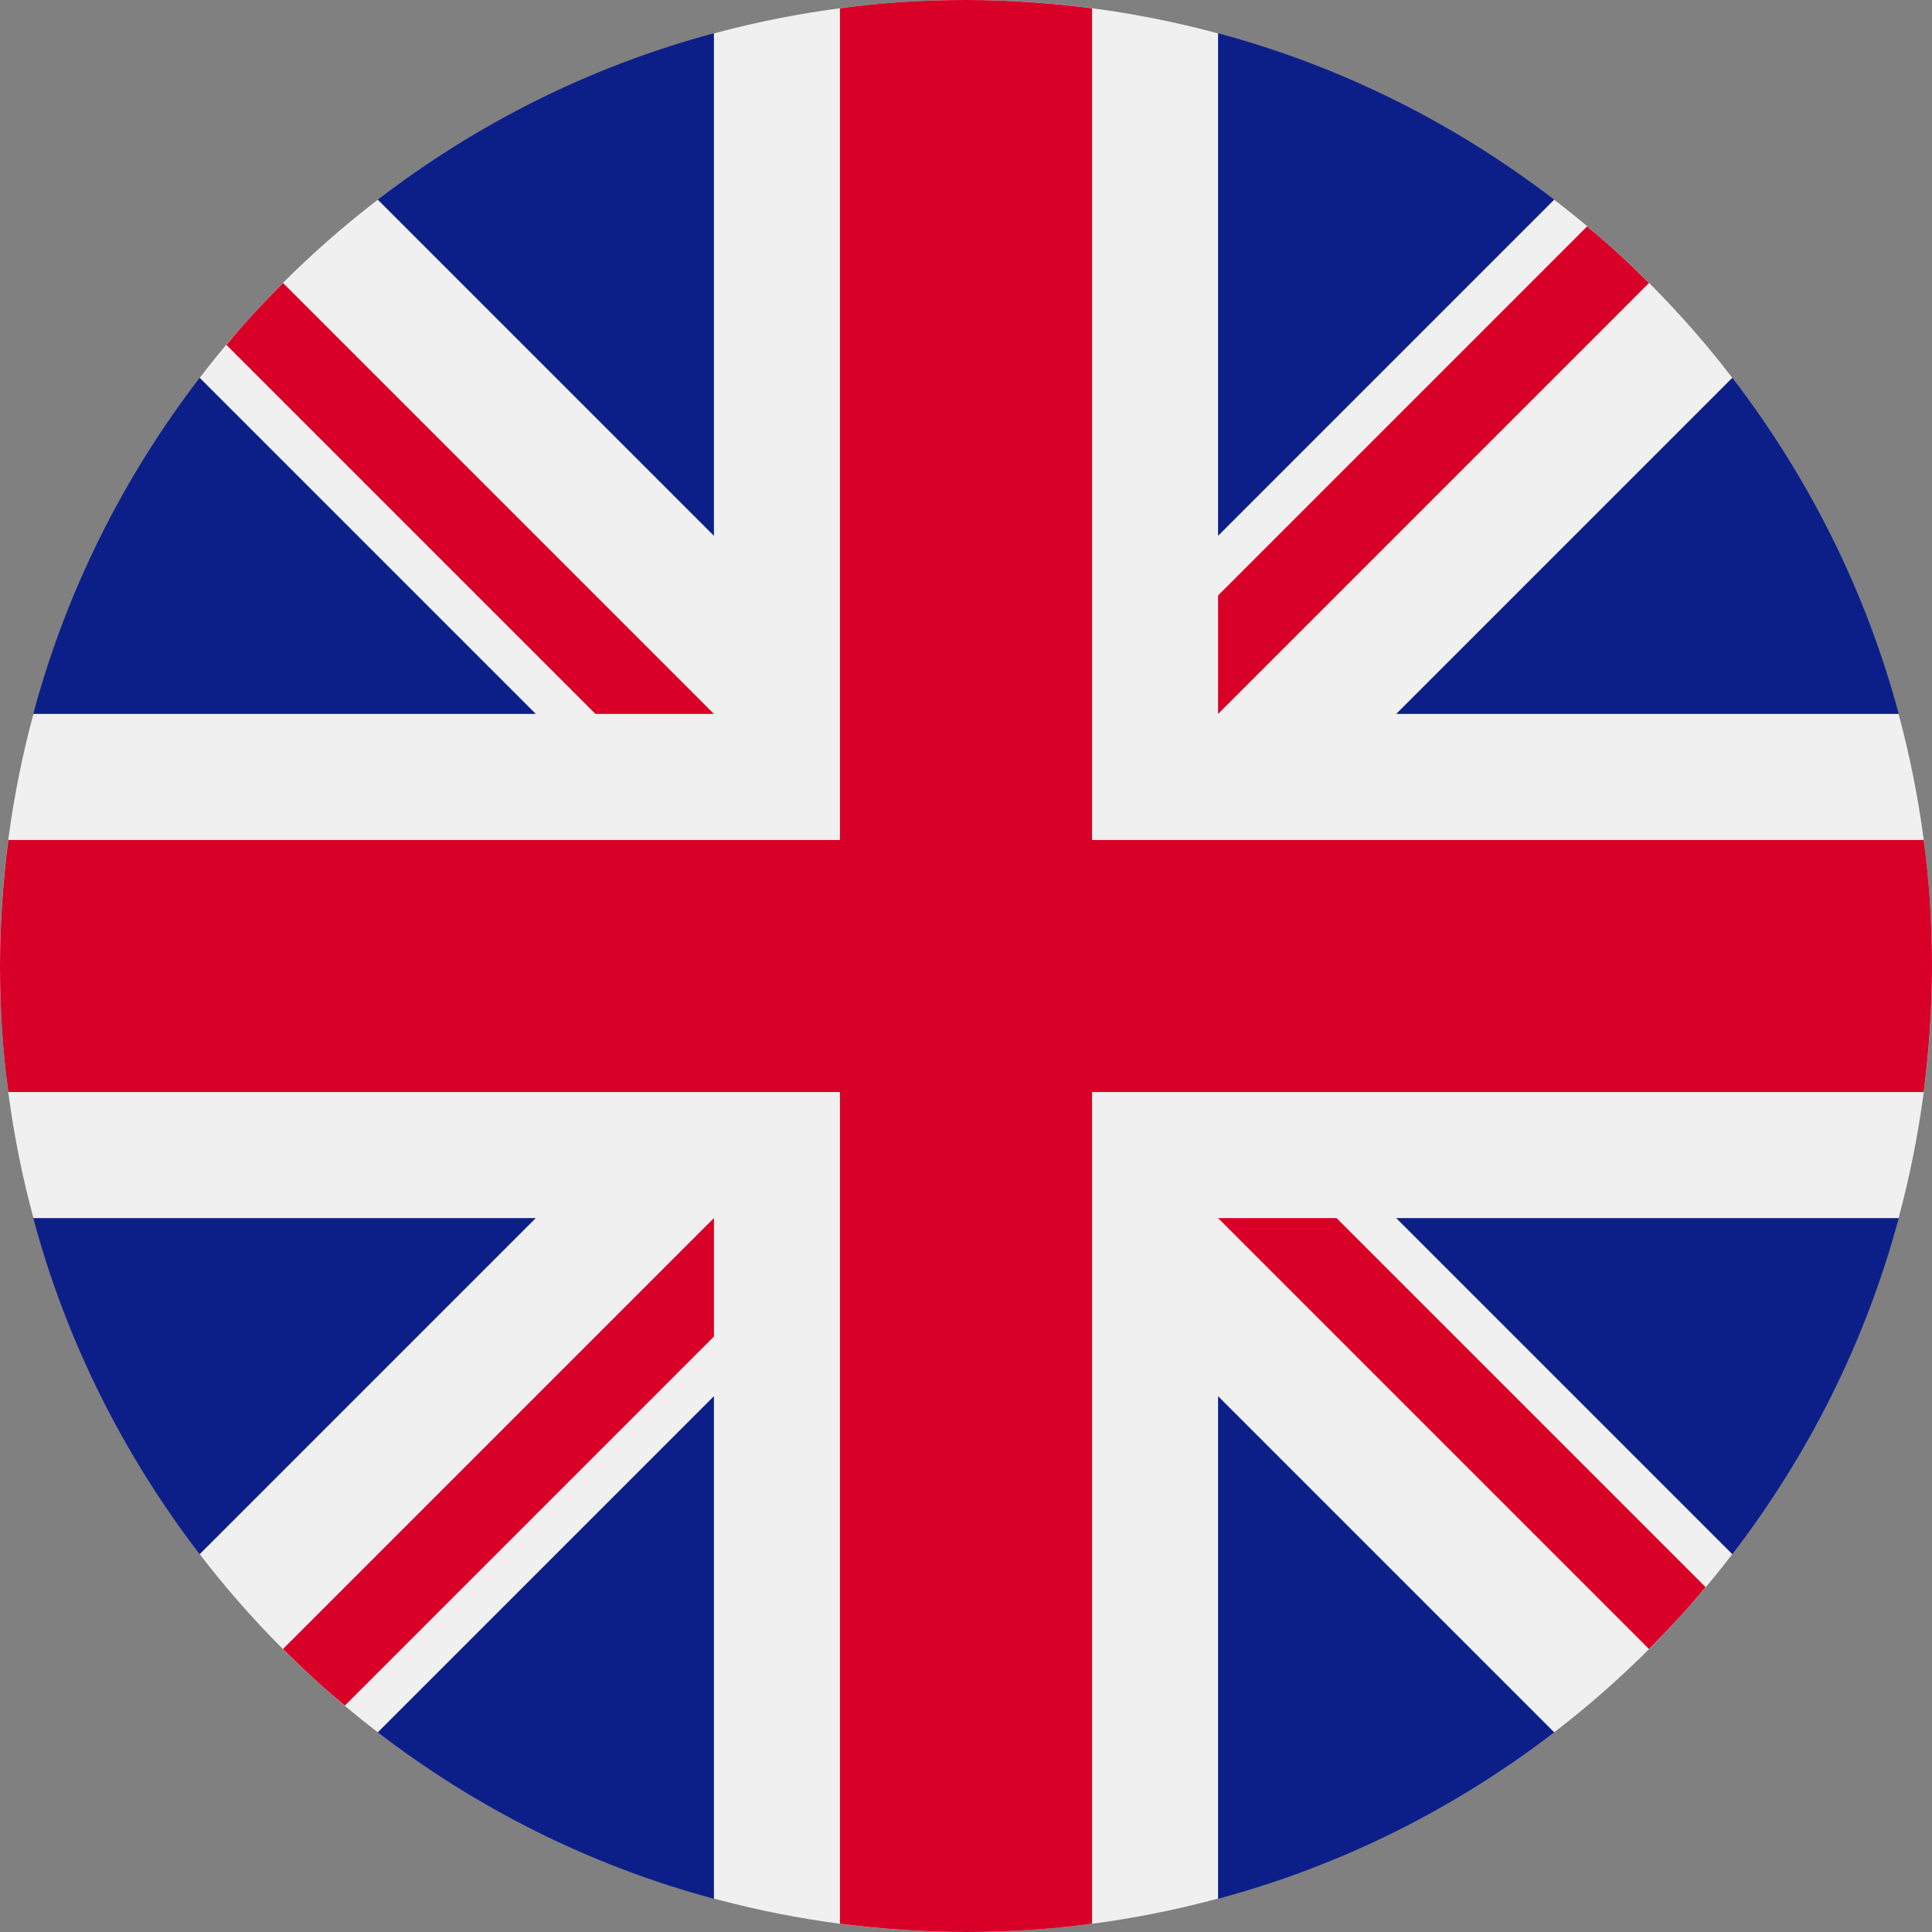
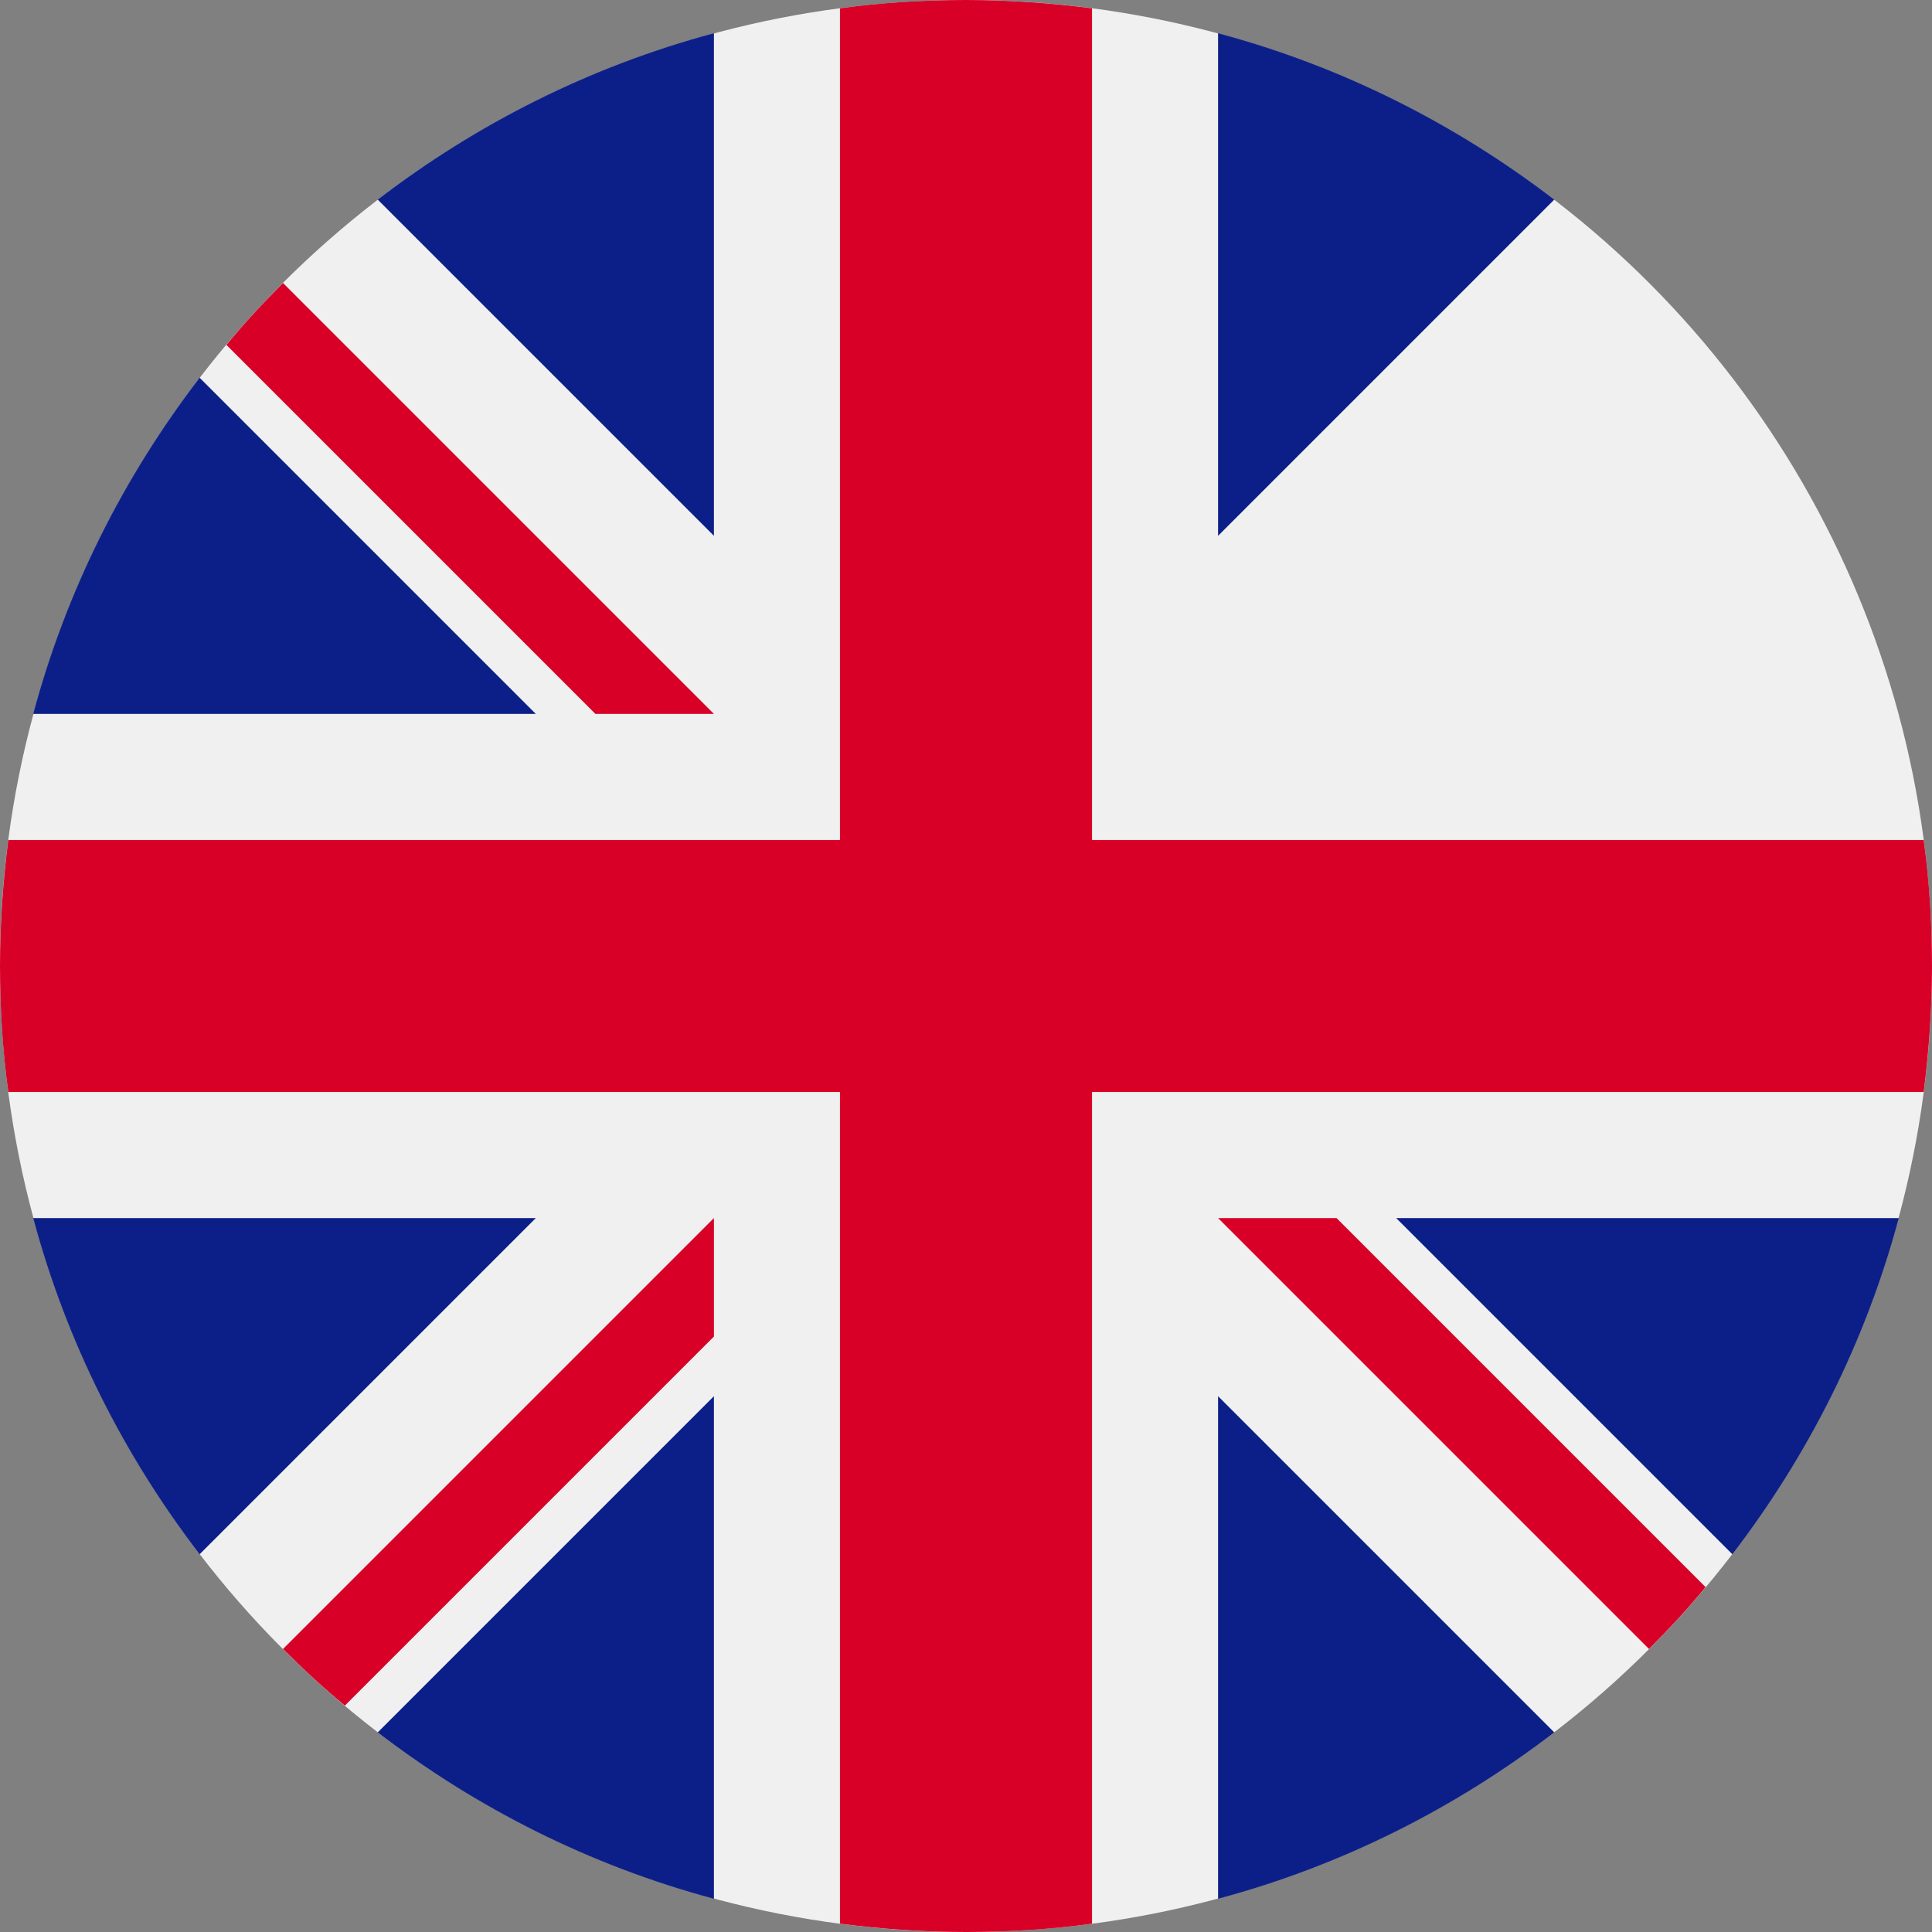
<svg xmlns="http://www.w3.org/2000/svg" id="Layer_1" version="1.1" viewBox="0 0 512 512">
  <rect x="0" y="0" width="512" height="512" fill="#808080" stroke="none" />
  <defs>
    <style>
      .st0 {
        fill: #f0f0f0;
      }

      .st1 {
        fill: #d80027;
      }

      .st2 {
        fill: #0c1f89;
      }
    </style>
  </defs>
  <circle class="st0" cx="256" cy="256" r="256" />
  <g>
    <path class="st2" d="M52.9,100.1c-20.1,26.2-35.3,56.3-44.1,89.1h133.2L52.9,100.1Z" />
-     <path class="st2" d="M503.2,189.2c-8.8-32.8-24-62.9-44.1-89.1l-89.1,89.1h133.2Z" />
    <path class="st2" d="M8.8,322.8c8.8,32.8,24,62.9,44.1,89.1l89.1-89.1H8.8Z" />
    <path class="st2" d="M411.9,52.9c-26.2-20.1-56.3-35.3-89.1-44.1v133.2l89.1-89.1Z" />
    <path class="st2" d="M100.1,459.1c26.2,20.1,56.3,35.3,89.1,44.1v-133.2l-89.1,89.1Z" />
    <path class="st2" d="M189.2,8.8c-32.8,8.8-62.9,24-89.1,44.1l89.1,89.1V8.8Z" />
    <path class="st2" d="M322.8,503.2c32.8-8.8,62.9-24,89.1-44.1l-89.1-89.1v133.2h0Z" />
    <path class="st2" d="M370,322.8l89.1,89.1c20.1-26.2,35.3-56.3,44.1-89.1h-133.2Z" />
  </g>
  <g>
    <path class="st1" d="M509.8,222.6h-220.4V2.2c-10.9-1.4-22.1-2.2-33.4-2.2s-22.5.7-33.4,2.2v220.4h0s-220.4,0-220.4,0c-1.4,10.9-2.2,22.1-2.2,33.4s.7,22.5,2.2,33.4h220.4v220.4c10.9,1.4,22.1,2.2,33.4,2.2s22.5-.7,33.4-2.2v-220.4h0s220.4,0,220.4,0c1.4-10.9,2.2-22.1,2.2-33.4s-.7-22.5-2.2-33.4Z" />
    <path class="st1" d="M322.8,322.8h0l114.2,114.2c5.3-5.3,10.3-10.7,15-16.4l-97.8-97.8h-31.5s0,0,0,0Z" />
    <path class="st1" d="M189.2,322.8h0l-114.2,114.2c5.3,5.3,10.7,10.3,16.4,15l97.8-97.8v-31.5h0Z" />
    <path class="st1" d="M189.2,189.2h0s-114.2-114.2-114.2-114.2c-5.3,5.3-10.3,10.7-15,16.4l97.8,97.8h31.5Z" />
-     <path class="st1" d="M322.8,189.2h0l114.2-114.2c-5.3-5.3-10.7-10.3-16.4-15l-97.8,97.8v31.5Z" />
  </g>
</svg>